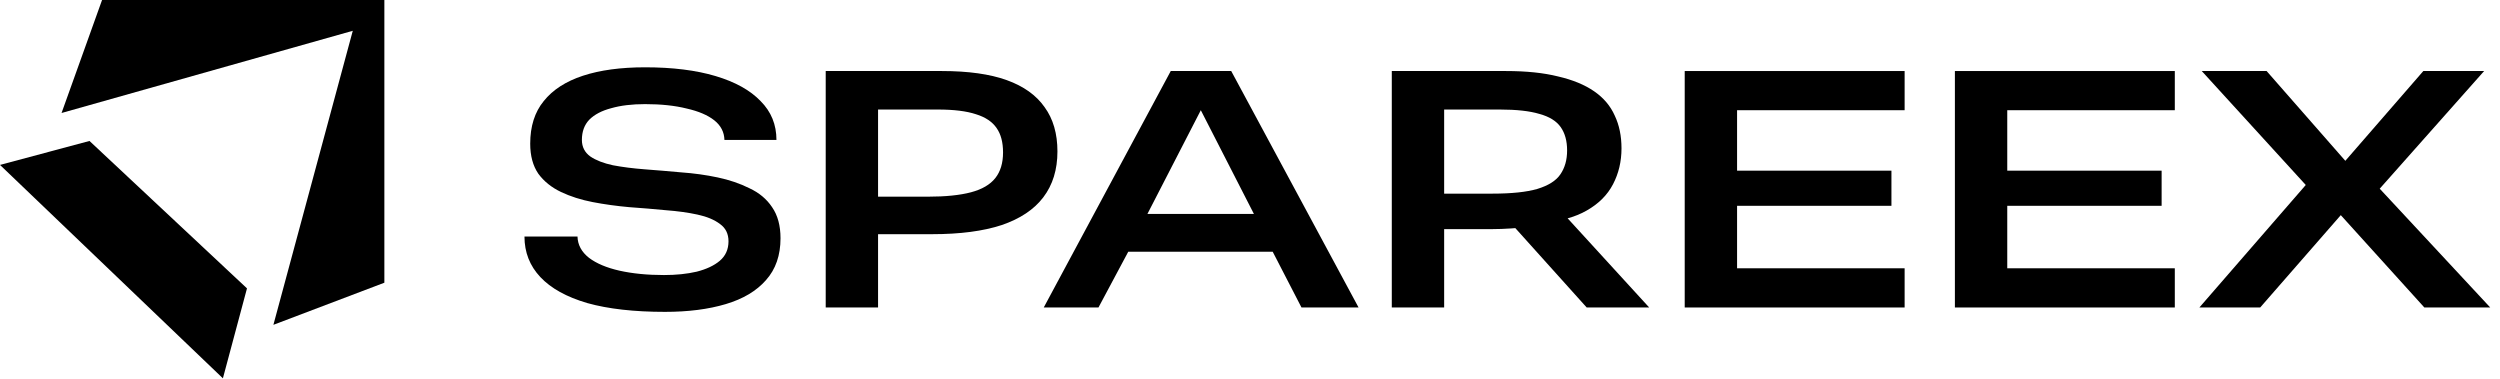
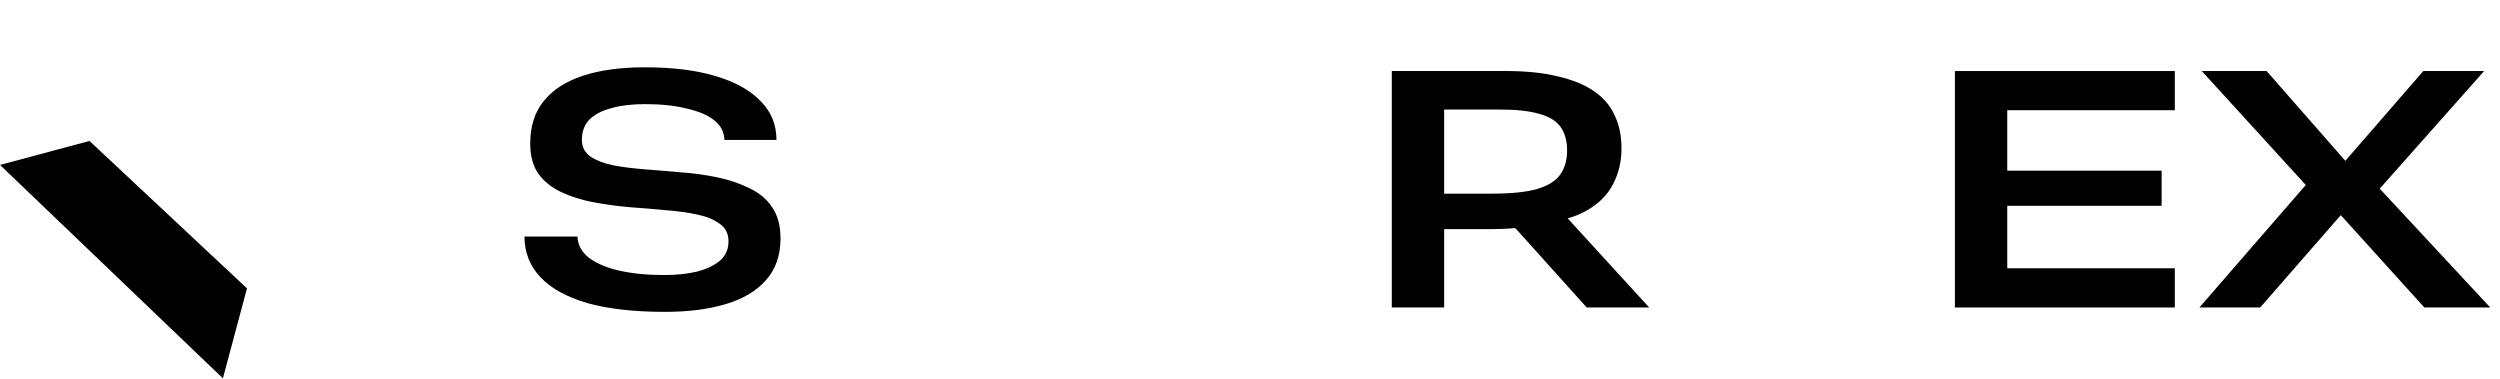
<svg xmlns="http://www.w3.org/2000/svg" width="165" height="25" viewBox="0 0 165 25" fill="none">
-   <path d="M25.368 18.659L18.044 21.439L23.283 2.032L4.062 7.458L6.736 6.10352e-05H25.368V18.659Z" fill="black" />
  <path d="M14.711 24.969L0 10.885L5.906 9.303L16.301 19.033L14.711 24.969Z" fill="black" />
  <path d="M145.159 20.294L152.672 11.643L152.784 12.87L145.315 4.688H149.596L155.615 11.554L153.742 11.822L159.94 4.688H163.953L156.395 13.204L156.329 11.666L164.355 20.294H160.007L153.631 13.248L155.303 13.271L149.172 20.294H145.159Z" fill="black" />
  <path d="M129.023 20.294V4.688H143.537V7.274H132.479V11.264H142.667V13.583H132.479V17.707H143.537V20.294H129.023Z" fill="black" />
-   <path d="M111.191 20.294V4.688H125.705V7.274H114.647V11.264H124.835V13.583H114.647V17.707H125.705V20.294H111.191Z" fill="black" />
  <path d="M91.858 20.294V4.688H99.394C100.732 4.688 101.876 4.806 102.827 5.044C103.793 5.267 104.589 5.594 105.213 6.025C105.837 6.456 106.29 6.991 106.573 7.63C106.87 8.255 107.019 8.975 107.019 9.793C107.019 10.655 106.833 11.443 106.461 12.156C106.09 12.87 105.51 13.449 104.722 13.895C103.949 14.341 102.954 14.608 101.735 14.698L100.999 14.965C100.598 15.01 100.174 15.047 99.728 15.077C99.297 15.106 98.896 15.121 98.524 15.121H94.511V12.78H98.502C99.766 12.78 100.754 12.676 101.467 12.468C102.196 12.245 102.701 11.926 102.983 11.509C103.281 11.079 103.429 10.551 103.429 9.927C103.429 9.302 103.288 8.79 103.006 8.388C102.723 7.987 102.255 7.697 101.601 7.519C100.962 7.326 100.092 7.229 98.993 7.229H94.155L95.314 5.981V20.294H91.858ZM104.722 20.294L99.149 14.096L102.627 13.494L108.847 20.294H104.722Z" fill="black" />
-   <path d="M68.887 20.294L77.27 4.688H81.26L89.665 20.294H85.898L83.757 16.147L84.493 16.615H73.992L74.75 16.08L72.499 20.294H68.887ZM75.375 14.809L74.84 14.118H83.557L83.066 14.72L79.254 7.274L75.375 14.809Z" fill="black" />
-   <path d="M54.497 20.294V4.688H62.166C63.905 4.688 65.332 4.888 66.447 5.289C67.561 5.691 68.394 6.285 68.944 7.073C69.508 7.846 69.791 8.819 69.791 9.994C69.791 11.197 69.479 12.208 68.855 13.026C68.245 13.828 67.331 14.438 66.112 14.854C64.894 15.255 63.363 15.456 61.52 15.456H57.083V12.981H61.23C62.404 12.981 63.355 12.884 64.083 12.691C64.812 12.498 65.347 12.186 65.689 11.755C66.031 11.324 66.201 10.759 66.201 10.06C66.201 9.392 66.06 8.857 65.778 8.455C65.495 8.039 65.042 7.734 64.418 7.541C63.794 7.333 62.954 7.229 61.899 7.229H56.748L57.952 6.137V20.294H54.497Z" fill="black" />
  <path d="M43.889 20.583C41.853 20.583 40.144 20.39 38.761 20.003C37.394 19.602 36.361 19.03 35.663 18.287C34.964 17.544 34.615 16.652 34.615 15.612H38.115C38.13 16.162 38.383 16.63 38.873 17.016C39.364 17.388 40.032 17.67 40.88 17.863C41.742 18.056 42.722 18.153 43.822 18.153C44.625 18.153 45.346 18.079 45.985 17.93C46.624 17.767 47.129 17.529 47.501 17.217C47.887 16.89 48.081 16.459 48.081 15.924C48.081 15.433 47.895 15.054 47.523 14.787C47.152 14.504 46.654 14.296 46.03 14.162C45.42 14.029 44.722 13.932 43.934 13.873C43.161 13.798 42.358 13.731 41.526 13.672C40.694 13.598 39.891 13.486 39.118 13.338C38.345 13.189 37.647 12.966 37.023 12.669C36.398 12.371 35.9 11.97 35.529 11.465C35.172 10.945 34.994 10.283 34.994 9.481C34.994 8.336 35.291 7.4 35.886 6.672C36.48 5.928 37.342 5.371 38.472 4.999C39.601 4.628 40.969 4.442 42.574 4.442C44.387 4.442 45.94 4.635 47.233 5.022C48.526 5.408 49.515 5.958 50.199 6.672C50.897 7.37 51.246 8.225 51.246 9.235H47.813C47.798 8.715 47.575 8.284 47.144 7.942C46.713 7.6 46.104 7.34 45.316 7.162C44.543 6.969 43.629 6.872 42.574 6.872C41.712 6.872 40.969 6.961 40.344 7.14C39.72 7.303 39.237 7.556 38.895 7.898C38.568 8.24 38.405 8.685 38.405 9.235C38.405 9.696 38.591 10.06 38.962 10.328C39.334 10.581 39.832 10.774 40.456 10.908C41.08 11.026 41.779 11.116 42.552 11.175C43.339 11.235 44.142 11.301 44.959 11.376C45.792 11.435 46.594 11.547 47.367 11.71C48.14 11.874 48.839 12.111 49.463 12.424C50.102 12.721 50.6 13.137 50.957 13.672C51.328 14.207 51.514 14.891 51.514 15.723C51.514 16.853 51.194 17.774 50.555 18.488C49.931 19.201 49.047 19.729 47.902 20.07C46.758 20.412 45.42 20.583 43.889 20.583Z" fill="black" />
</svg>